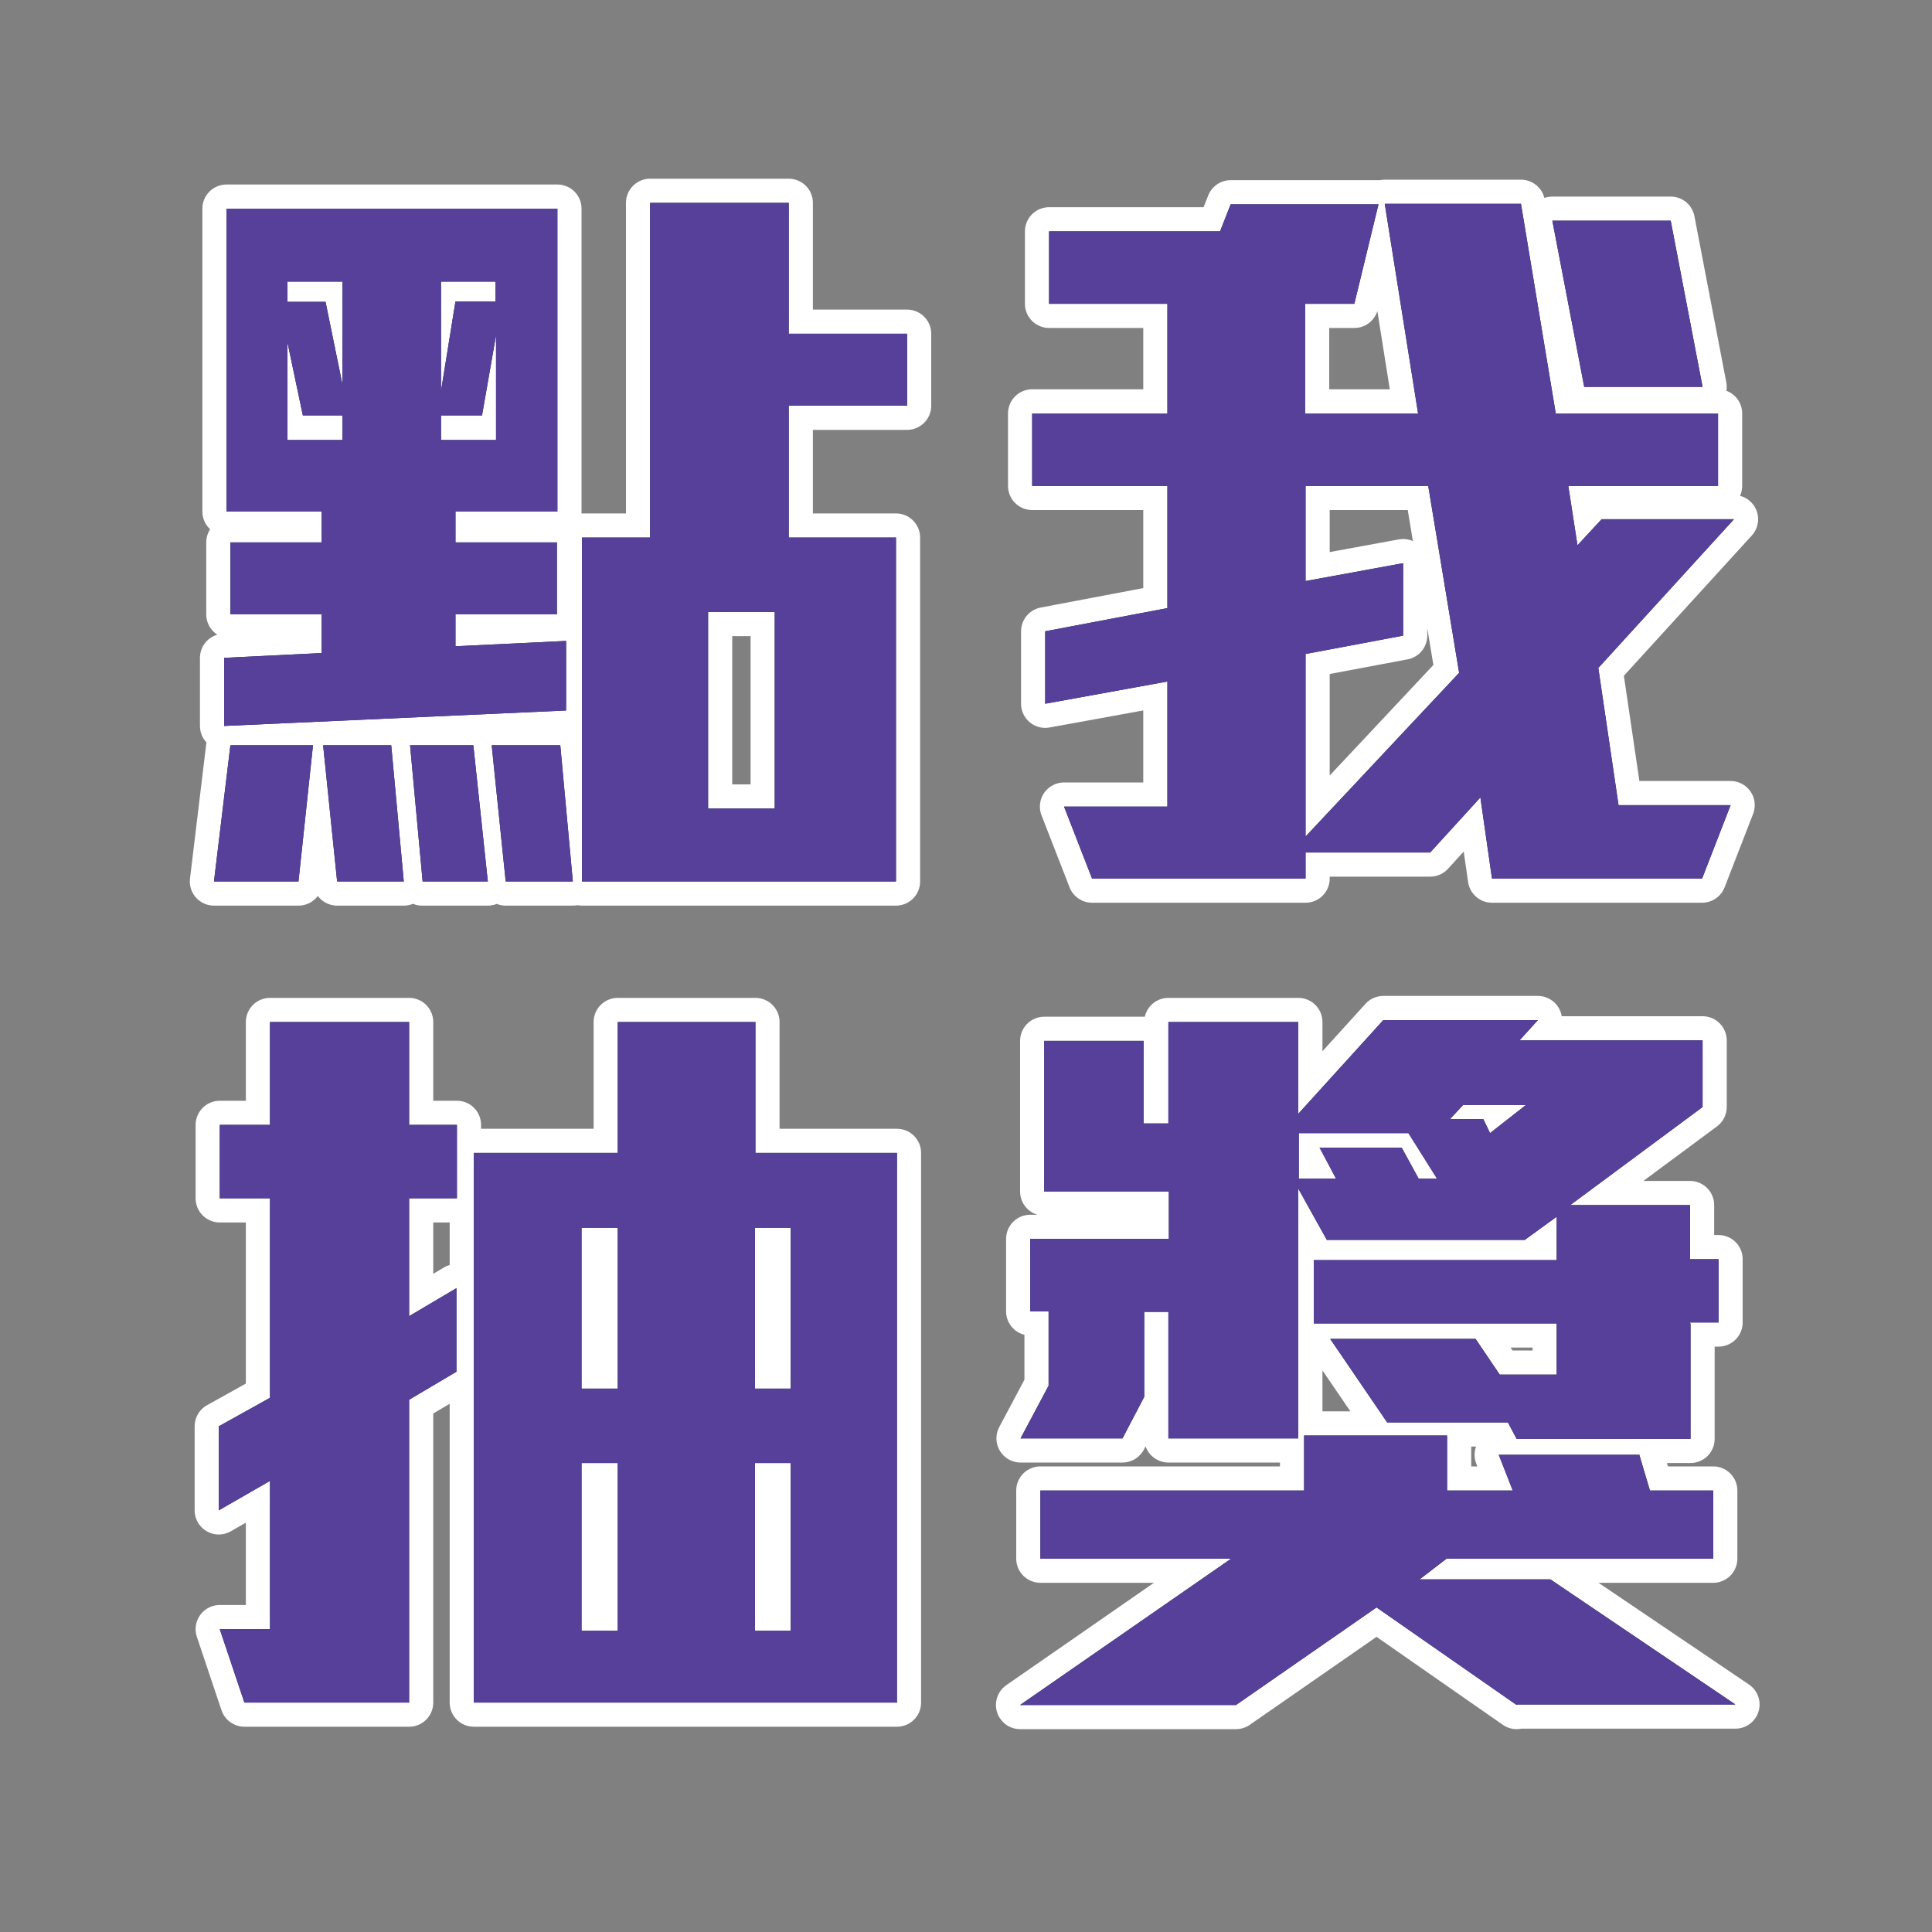
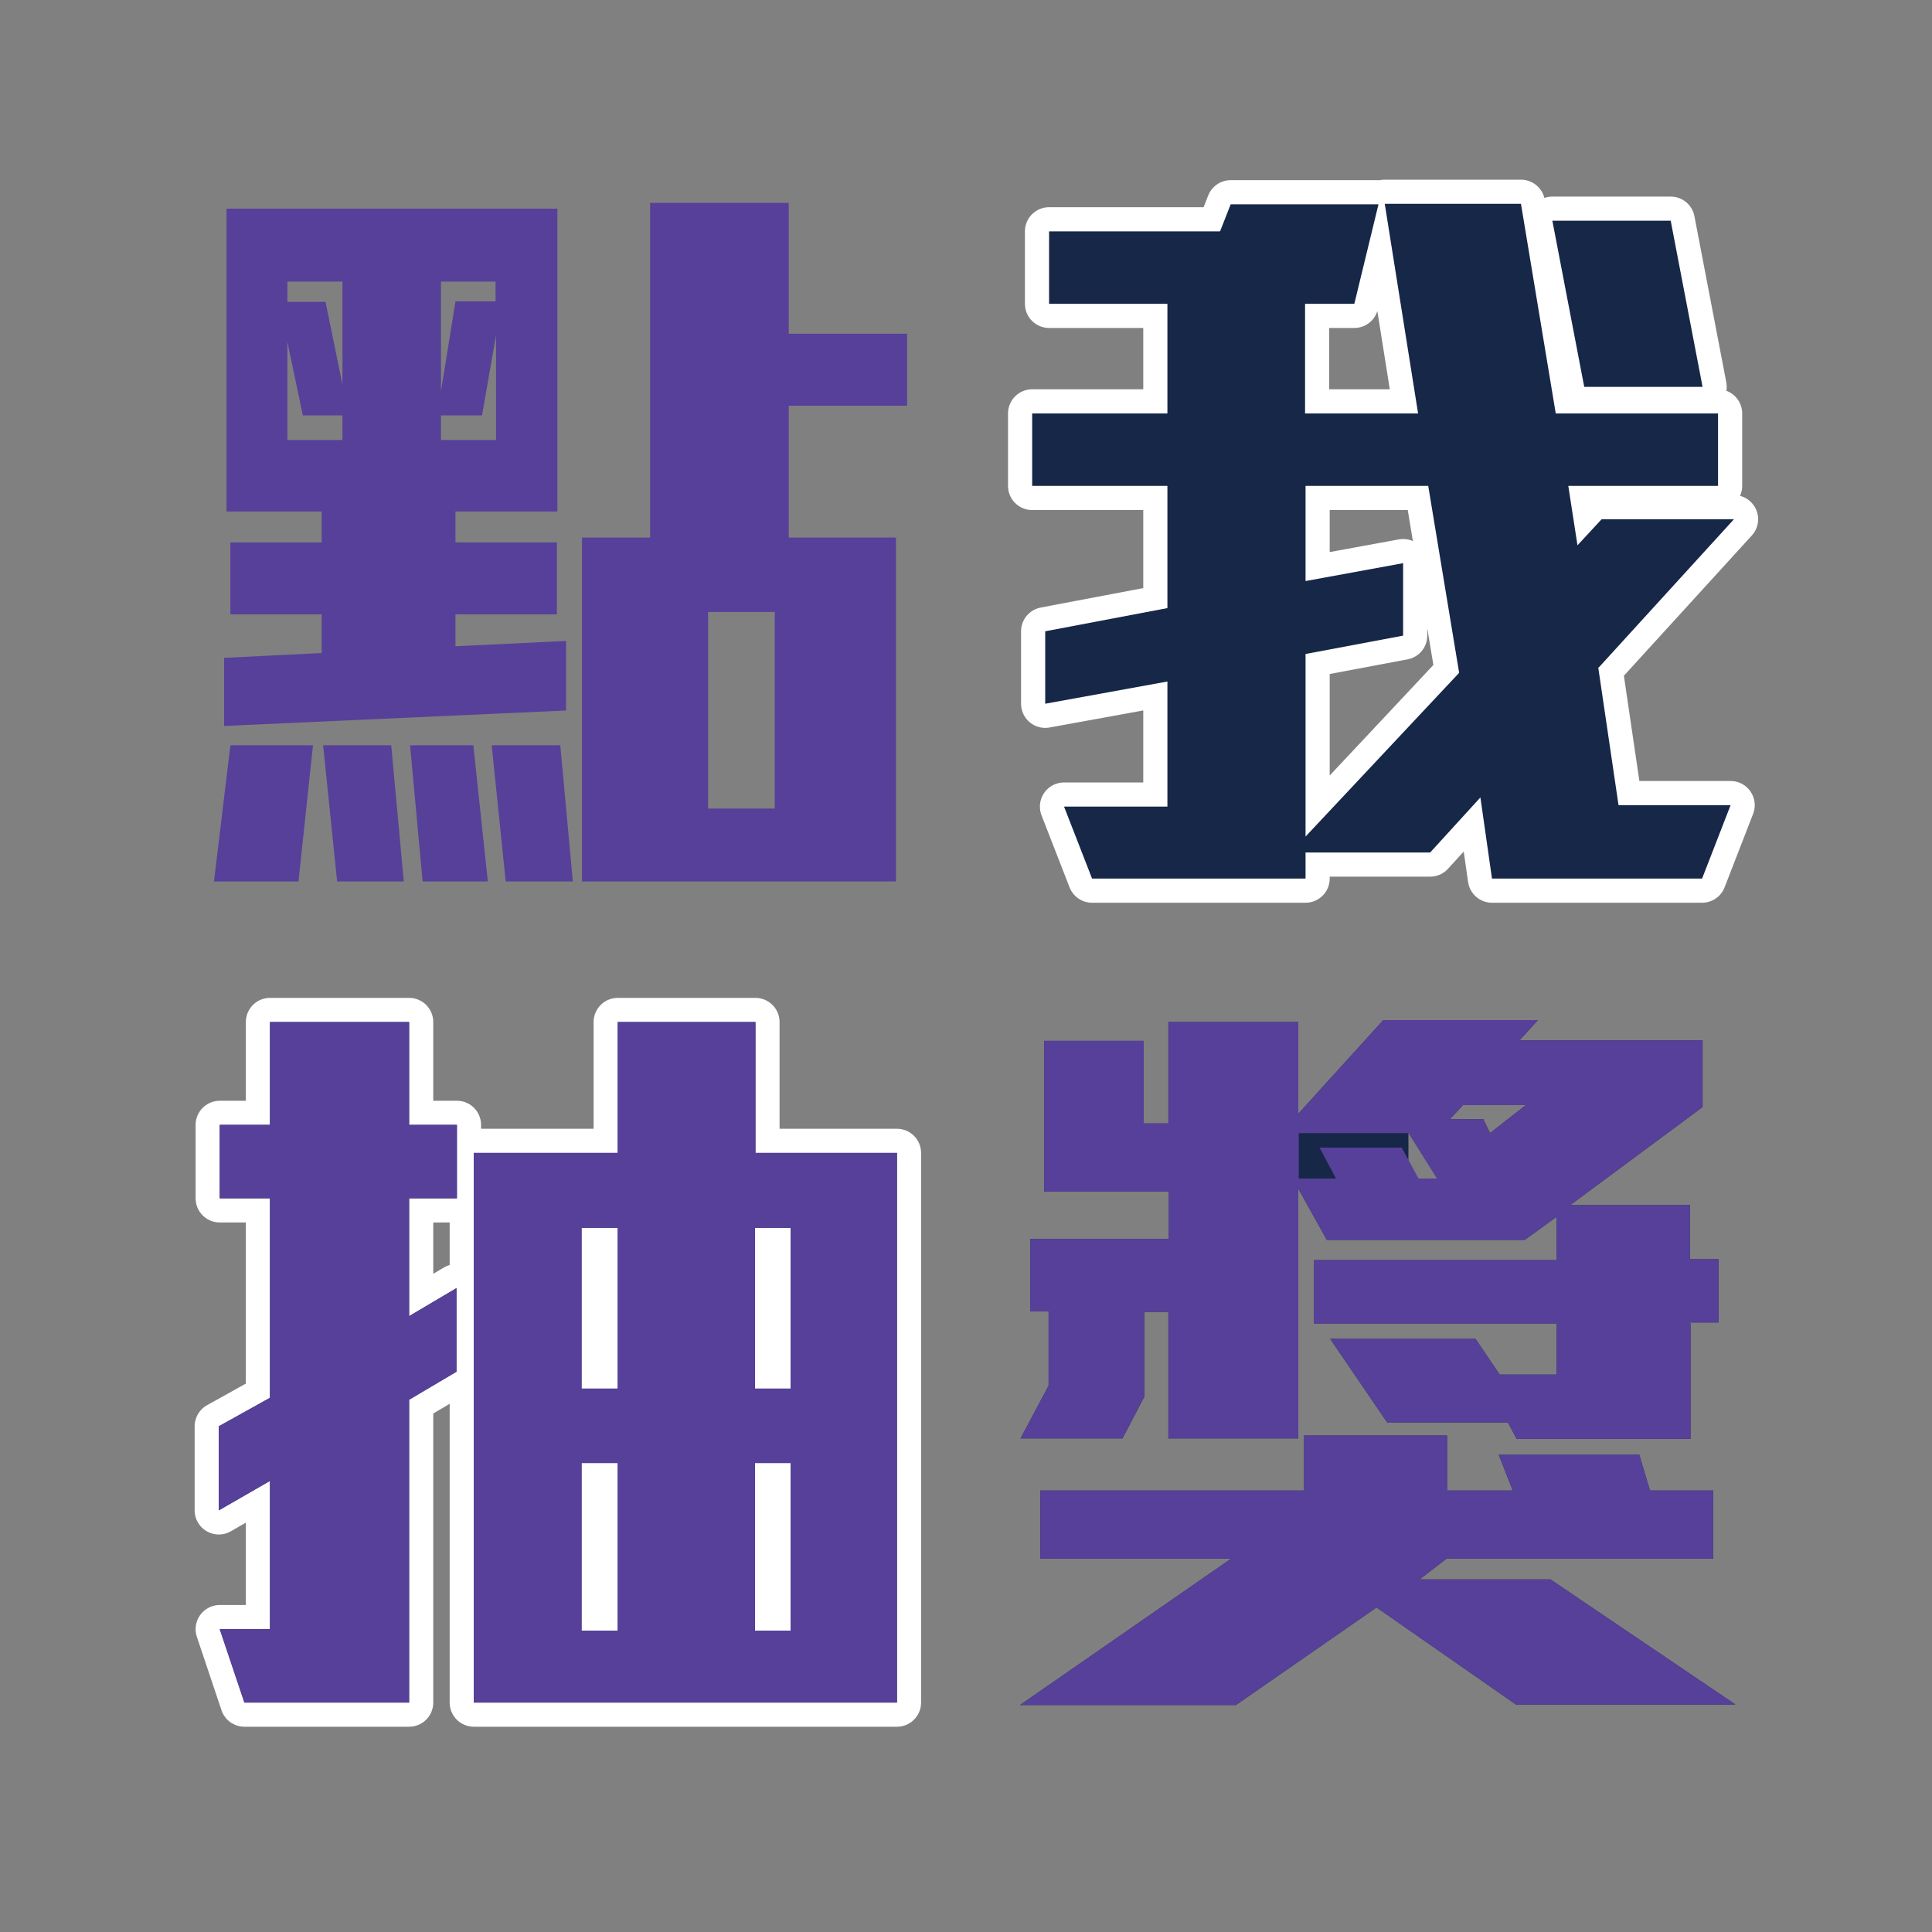
<svg xmlns="http://www.w3.org/2000/svg" id="_圖層_1_拷貝" data-name="圖層 1 拷貝" viewBox="0 0 40 40">
  <rect x="0" y="0" width="40" height="40" fill="#808080" stroke="none" />
  <defs>
    <style>
      .cls-1 {
        fill: #162748;
      }

      .cls-1, .cls-2 {
        stroke-width: 0px;
      }

      .cls-3 {
        fill: none;
        stroke: #fff;
        stroke-linecap: round;
        stroke-linejoin: round;
      }

      .cls-2 {
        fill: #574099;
      }
    </style>
  </defs>
  <g>
-     <path class="cls-3" d="M6.18,18.25h-1.75l.34-2.82h1.71l-.3,2.82ZM4.64,15.03v-1.41l2.02-.1v-.8h-1.89v-1.49h1.89v-.64h-1.97v-6.27h6.85v6.27h-2.11v.64h2.1v1.49h-2.1v.66l2.29-.11v1.44l-7.08.32ZM7.09,5.83h-1.14v.42h.79l.35,1.71v-2.13ZM7.09,8.6h-.82l-.32-1.52v2.03h1.14v-.51ZM6.98,18.25l-.29-2.82h1.41l.26,2.82h-1.38ZM8.75,18.25l-.26-2.82h1.31l.3,2.82h-1.36ZM10.27,5.83h-1.14v2.27l.3-1.86h.83v-.42ZM10.27,6.94l-.29,1.66h-.85v.51h1.14v-2.18ZM10.47,18.25l-.29-2.82h1.42l.26,2.82h-1.39ZM16.33,8.39v2.74h2.22v7.12h-6.5v-7.12h1.41v-6.93h2.87v2.71h2.45v1.49h-2.45ZM16.04,12.67h-1.38v4.07h1.38v-4.07Z" />
    <path class="cls-3" d="M33.09,13.82l.42,2.85h2.32l-.59,1.52h-4.35l-.24-1.68-1.04,1.14h-2.58v.54h-4.42l-.58-1.49h2.14v-2.59l-2.53.46v-1.5l2.53-.48v-2.53h-2.8v-1.5h2.8v-2.27h-2.45v-1.5h3.54l.22-.56h3.06l-.5,2.06h-1.02v2.27h2.34l-.69-4.34h2.82l.72,4.34h3.36v1.5h-3.1l.19,1.23.5-.54h2.74l-2.8,3.07ZM29.57,10.06h-2.54v1.97l2.02-.37v1.5l-2.02.38v3.78l3.18-3.39-.64-3.87ZM32.8,8.01l-.66-3.44h2.45l.66,3.44h-2.45Z" />
    <path class="cls-3" d="M8.47,24.8v2.45l.98-.58v1.73l-.98.58v6.27h-3.41l-.51-1.52h1.04v-3.07l-1.06.61v-1.74l1.06-.59v-4.13h-1.04v-1.52h1.04v-2.13h2.88v2.13h.99v1.52h-.99ZM9.81,35.25v-11.38h2.98v-2.71h2.85v2.71h2.93v11.38h-8.75ZM12.79,25.42h-.75v3.33h.75v-3.33ZM12.79,30.29h-.75v3.47h.75v-3.47ZM16.37,25.42h-.74v3.33h.74v-3.33ZM16.37,30.29h-.74v3.47h.74v-3.47Z" />
-     <path class="cls-3" d="M31.4,35.3l-2.9-2.02-2.91,2.02h-4.47l4.37-3.03h-3.95v-1.41h5.46v-1.14h2.96v1.14h1.36l-.29-.74h2.91l.22.74h1.31v1.41h-5.52l-.56.43h2.71l3.83,2.59h-4.53ZM35,27.41v2.38h-3.6l-.18-.34h-2.5l-1.18-1.73h3.01l.5.74h1.18v-1.06h-5.03v-1.31h5.03v-.9l-.66.48h-4.1l-.59-1.06v5.17h-2.69v-2.62h-.5v1.76l-.45.86h-2.11l.58-1.09v-1.54h-.38v-1.5h2.87v-.98h-2.58v-3.12h2.06v1.71h.51v-2.1h2.69v1.9l1.76-1.94h3.2l-.38.42h3.79v1.38l-2.74,2.03h2.48v1.12h.59v1.31h-.59ZM29.16,23.46h-2.27v.94h.77l-.34-.64h1.7l.35.64h.38l-.59-.94ZM30.29,22.88l-.27.29h.69l.14.29.74-.58h-1.3Z" />
  </g>
  <g>
-     <path class="cls-1" d="M6.18,18.25h-1.75l.34-2.82h1.71l-.3,2.82ZM4.64,15.03v-1.41l2.02-.1v-.8h-1.89v-1.49h1.89v-.64h-1.97v-6.27h6.85v6.27h-2.11v.64h2.1v1.49h-2.1v.66l2.29-.11v1.44l-7.08.32ZM7.09,5.83h-1.14v.42h.79l.35,1.71v-2.13ZM7.09,8.6h-.82l-.32-1.52v2.03h1.14v-.51ZM6.98,18.25l-.29-2.82h1.41l.26,2.82h-1.38ZM8.75,18.25l-.26-2.82h1.31l.3,2.82h-1.36ZM10.27,5.83h-1.14v2.27l.3-1.86h.83v-.42ZM10.27,6.94l-.29,1.66h-.85v.51h1.14v-2.18ZM10.47,18.25l-.29-2.82h1.42l.26,2.82h-1.39ZM16.33,8.39v2.74h2.22v7.12h-6.5v-7.12h1.41v-6.93h2.87v2.71h2.45v1.49h-2.45ZM16.04,12.67h-1.38v4.07h1.38v-4.07Z" />
    <path class="cls-1" d="M33.09,13.82l.42,2.85h2.32l-.59,1.52h-4.35l-.24-1.68-1.04,1.14h-2.58v.54h-4.42l-.58-1.49h2.14v-2.59l-2.53.46v-1.5l2.53-.48v-2.53h-2.8v-1.5h2.8v-2.27h-2.45v-1.5h3.54l.22-.56h3.06l-.5,2.06h-1.02v2.27h2.34l-.69-4.34h2.82l.72,4.34h3.36v1.5h-3.1l.19,1.23.5-.54h2.74l-2.8,3.07ZM29.57,10.06h-2.54v1.97l2.02-.37v1.5l-2.02.38v3.78l3.18-3.39-.64-3.87ZM32.8,8.01l-.66-3.44h2.45l.66,3.44h-2.45Z" />
    <path class="cls-1" d="M8.47,24.8v2.45l.98-.58v1.73l-.98.58v6.27h-3.41l-.51-1.52h1.04v-3.07l-1.06.61v-1.74l1.06-.59v-4.13h-1.04v-1.52h1.04v-2.13h2.88v2.13h.99v1.52h-.99ZM9.81,35.25v-11.38h2.98v-2.71h2.85v2.71h2.93v11.38h-8.75ZM12.79,25.42h-.75v3.33h.75v-3.33ZM12.79,30.29h-.75v3.47h.75v-3.47ZM16.37,25.42h-.74v3.33h.74v-3.33ZM16.37,30.29h-.74v3.47h.74v-3.47Z" />
-     <path class="cls-1" d="M31.4,35.3l-2.9-2.02-2.91,2.02h-4.47l4.37-3.03h-3.95v-1.41h5.46v-1.14h2.96v1.14h1.36l-.29-.74h2.91l.22.74h1.31v1.41h-5.52l-.56.43h2.71l3.83,2.59h-4.53ZM35,27.41v2.38h-3.6l-.18-.34h-2.5l-1.18-1.73h3.01l.5.74h1.18v-1.06h-5.03v-1.31h5.03v-.9l-.66.48h-4.1l-.59-1.06v5.17h-2.69v-2.62h-.5v1.76l-.45.86h-2.11l.58-1.09v-1.54h-.38v-1.5h2.87v-.98h-2.58v-3.12h2.06v1.71h.51v-2.1h2.69v1.9l1.76-1.94h3.2l-.38.42h3.79v1.38l-2.74,2.03h2.48v1.12h.59v1.31h-.59ZM29.16,23.46h-2.27v.94h.77l-.34-.64h1.7l.35.64h.38l-.59-.94ZM30.29,22.88l-.27.29h.69l.14.29.74-.58h-1.3Z" />
+     <path class="cls-1" d="M31.4,35.3l-2.9-2.02-2.91,2.02h-4.47l4.37-3.03h-3.95v-1.41h5.46v-1.14h2.96v1.14h1.36l-.29-.74h2.91l.22.74h1.31v1.41h-5.52l-.56.43h2.71l3.83,2.59h-4.53ZM35,27.41v2.38h-3.6l-.18-.34h-2.5l-1.18-1.73h3.01l.5.74h1.18v-1.06h-5.03v-1.31h5.03v-.9l-.66.48h-4.1l-.59-1.06v5.17h-2.69v-2.62h-.5v1.76l-.45.86h-2.11l.58-1.09v-1.54h-.38v-1.5h2.87v-.98h-2.58v-3.12h2.06v1.71h.51v-2.1h2.69v1.9l1.76-1.94h3.2l-.38.42h3.79v1.38l-2.74,2.03h2.48v1.12h.59v1.31h-.59ZM29.16,23.46v.94h.77l-.34-.64h1.7l.35.64h.38l-.59-.94ZM30.29,22.88l-.27.29h.69l.14.29.74-.58h-1.3Z" />
  </g>
  <g>
    <path class="cls-2" d="M6.18,18.25h-1.75l.34-2.82h1.71l-.3,2.82ZM4.64,15.03v-1.41l2.02-.1v-.8h-1.89v-1.49h1.89v-.64h-1.97v-6.27h6.85v6.27h-2.11v.64h2.1v1.49h-2.1v.66l2.29-.11v1.44l-7.08.32ZM7.09,5.83h-1.14v.42h.79l.35,1.71v-2.13ZM7.09,8.6h-.82l-.32-1.52v2.03h1.14v-.51ZM6.98,18.25l-.29-2.82h1.41l.26,2.82h-1.38ZM8.75,18.25l-.26-2.82h1.31l.3,2.82h-1.36ZM10.27,5.83h-1.14v2.27l.3-1.86h.83v-.42ZM10.27,6.94l-.29,1.66h-.85v.51h1.14v-2.18ZM10.47,18.25l-.29-2.82h1.42l.26,2.82h-1.39ZM16.33,8.39v2.74h2.22v7.12h-6.5v-7.12h1.41v-6.93h2.87v2.71h2.45v1.49h-2.45ZM16.04,12.67h-1.38v4.07h1.38v-4.07Z" />
-     <path class="cls-2" d="M33.09,13.82l.42,2.85h2.32l-.59,1.52h-4.35l-.24-1.68-1.04,1.14h-2.58v.54h-4.42l-.58-1.49h2.14v-2.59l-2.53.46v-1.5l2.53-.48v-2.53h-2.8v-1.5h2.8v-2.27h-2.45v-1.5h3.54l.22-.56h3.06l-.5,2.06h-1.02v2.27h2.34l-.69-4.34h2.82l.72,4.34h3.36v1.5h-3.1l.19,1.23.5-.54h2.74l-2.8,3.07ZM29.57,10.06h-2.54v1.97l2.02-.37v1.5l-2.02.38v3.78l3.18-3.39-.64-3.87ZM32.8,8.01l-.66-3.44h2.45l.66,3.44h-2.45Z" />
    <path class="cls-2" d="M8.47,24.8v2.45l.98-.58v1.73l-.98.58v6.27h-3.41l-.51-1.52h1.04v-3.07l-1.06.61v-1.74l1.06-.59v-4.13h-1.04v-1.52h1.04v-2.13h2.88v2.13h.99v1.52h-.99ZM9.81,35.25v-11.38h2.98v-2.71h2.85v2.71h2.93v11.38h-8.75ZM12.79,25.42h-.75v3.33h.75v-3.33ZM12.79,30.29h-.75v3.47h.75v-3.47ZM16.37,25.42h-.74v3.33h.74v-3.33ZM16.37,30.29h-.74v3.47h.74v-3.47Z" />
    <path class="cls-2" d="M31.4,35.3l-2.9-2.02-2.91,2.02h-4.47l4.37-3.03h-3.95v-1.41h5.46v-1.14h2.96v1.14h1.36l-.29-.74h2.91l.22.74h1.31v1.41h-5.52l-.56.43h2.71l3.83,2.59h-4.53ZM35,27.41v2.38h-3.6l-.18-.34h-2.5l-1.18-1.73h3.01l.5.74h1.18v-1.06h-5.03v-1.31h5.03v-.9l-.66.48h-4.1l-.59-1.06v5.17h-2.69v-2.62h-.5v1.76l-.45.86h-2.11l.58-1.09v-1.54h-.38v-1.5h2.87v-.98h-2.58v-3.12h2.06v1.71h.51v-2.1h2.69v1.9l1.76-1.94h3.2l-.38.42h3.79v1.38l-2.74,2.03h2.48v1.12h.59v1.31h-.59ZM29.16,23.46h-2.27v.94h.77l-.34-.64h1.7l.35.64h.38l-.59-.94ZM30.29,22.88l-.27.29h.69l.14.29.74-.58h-1.3Z" />
  </g>
</svg>